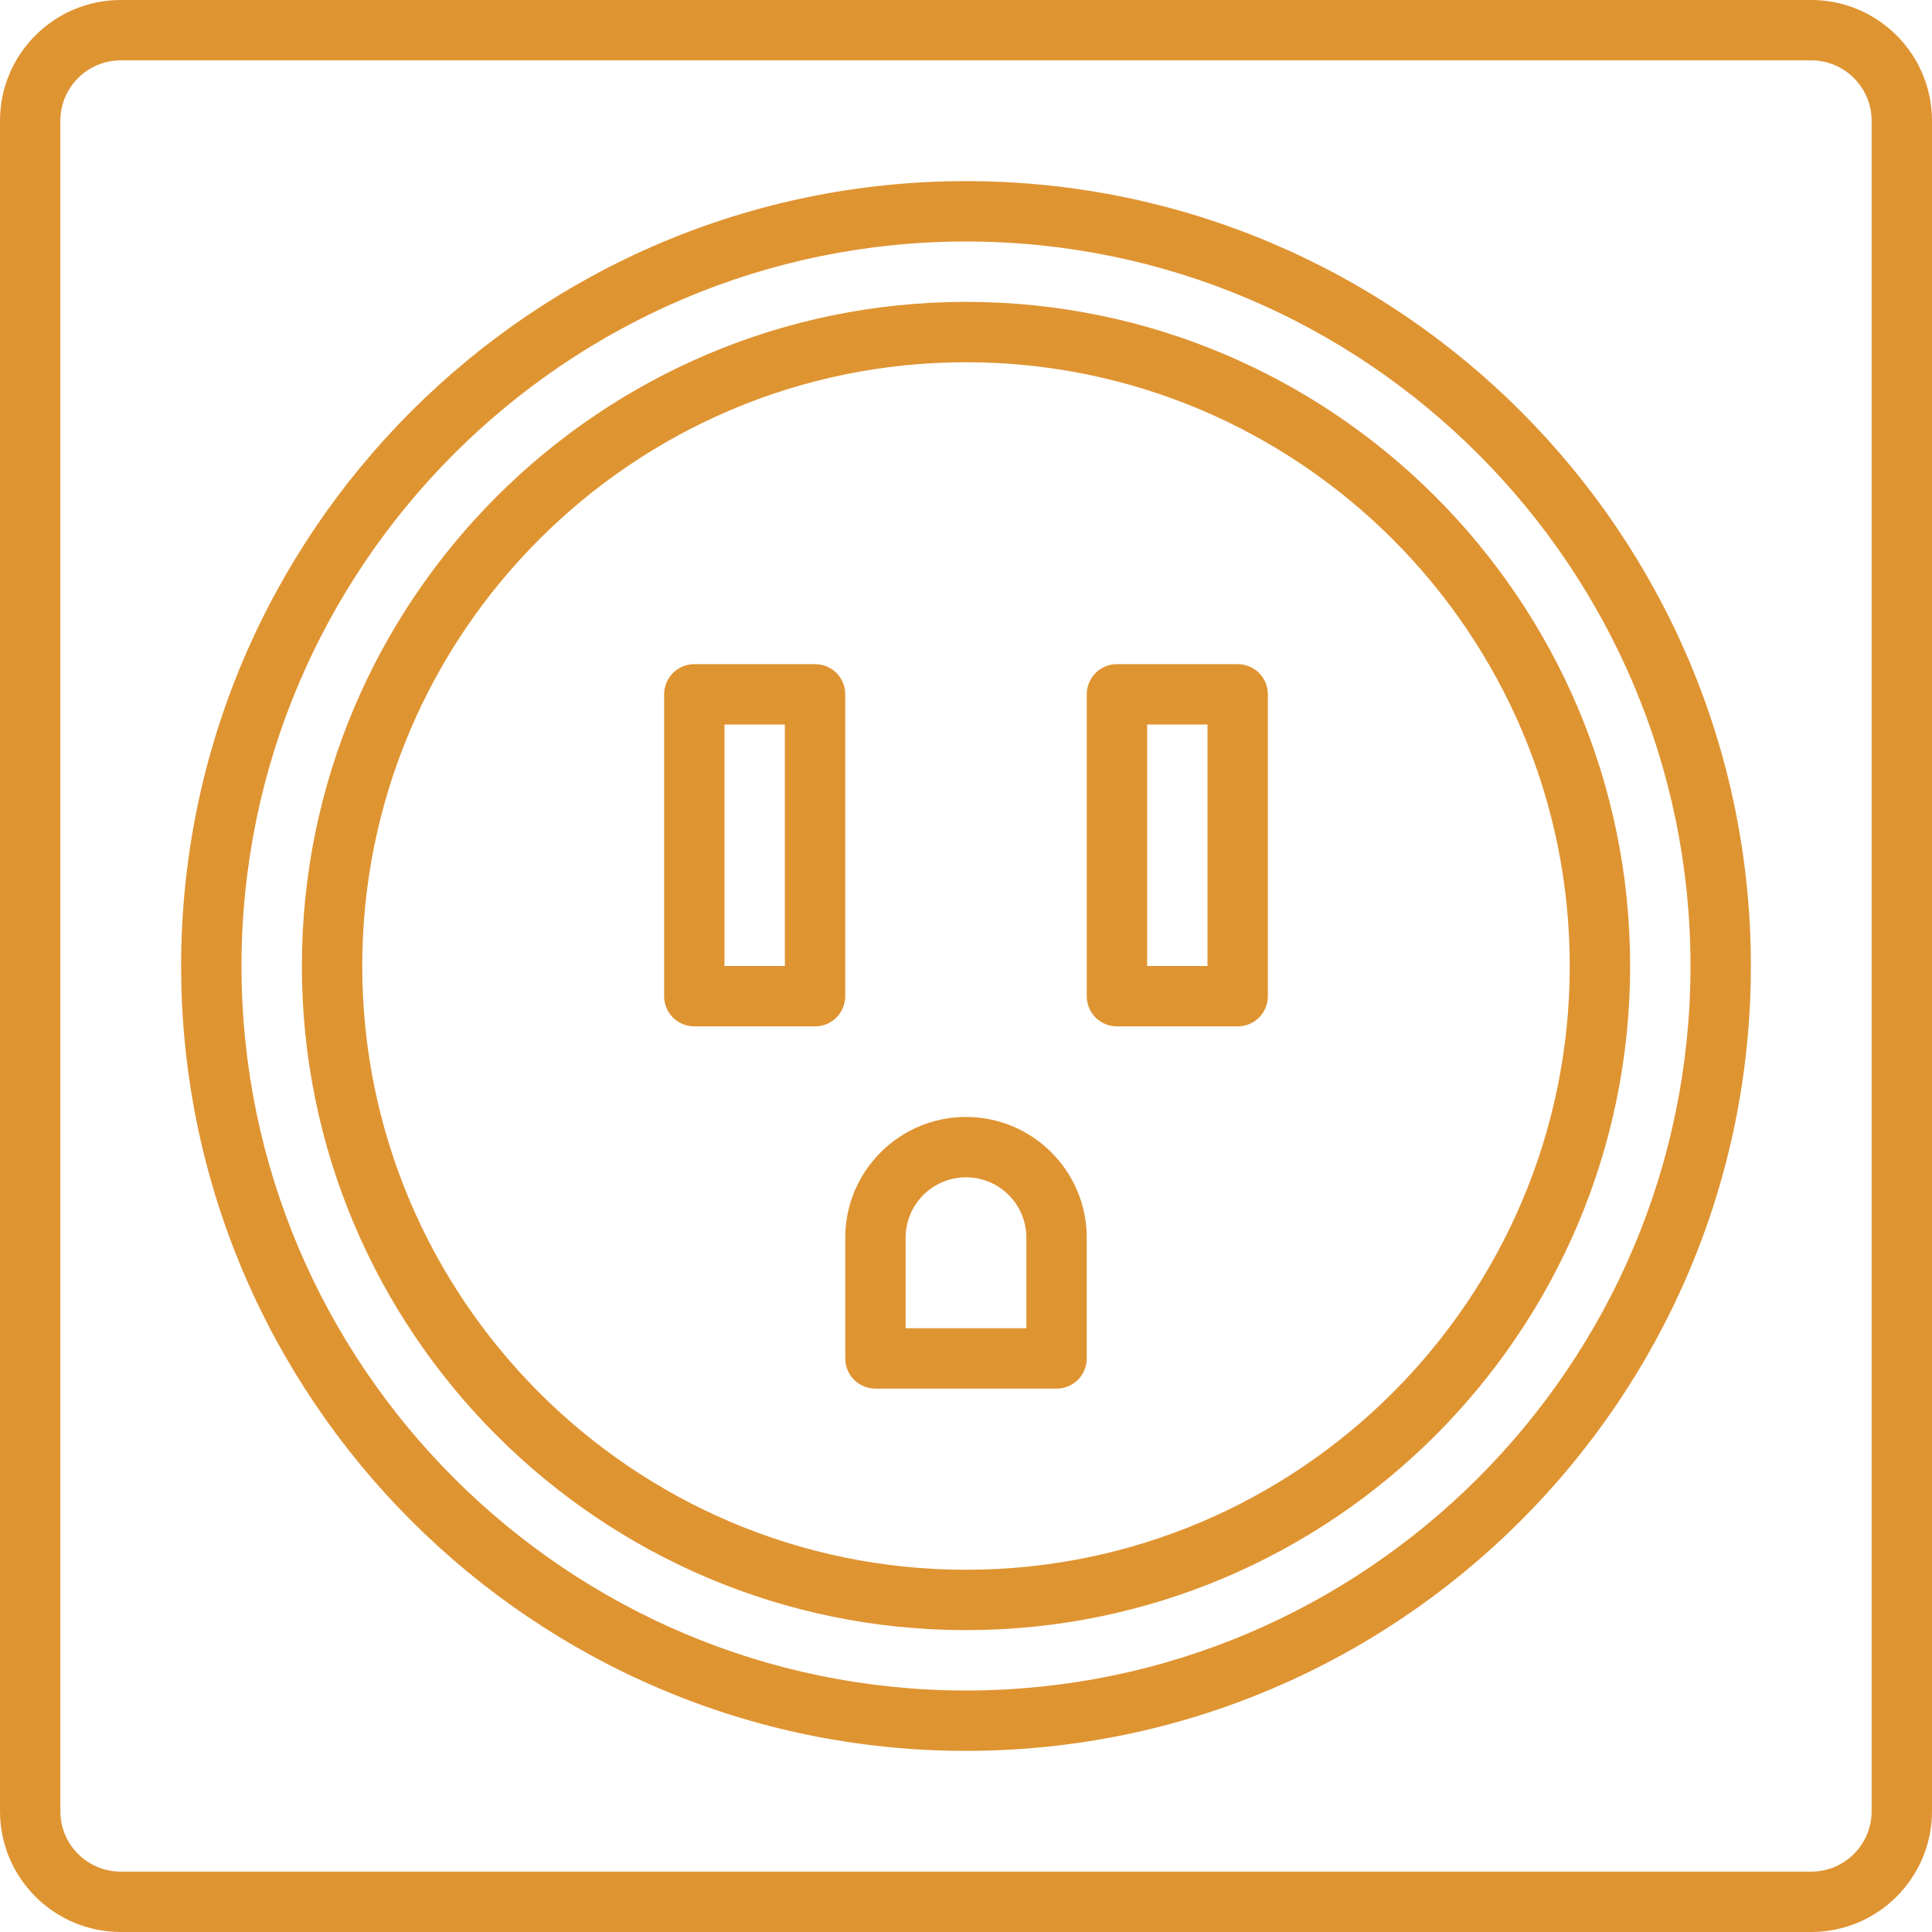
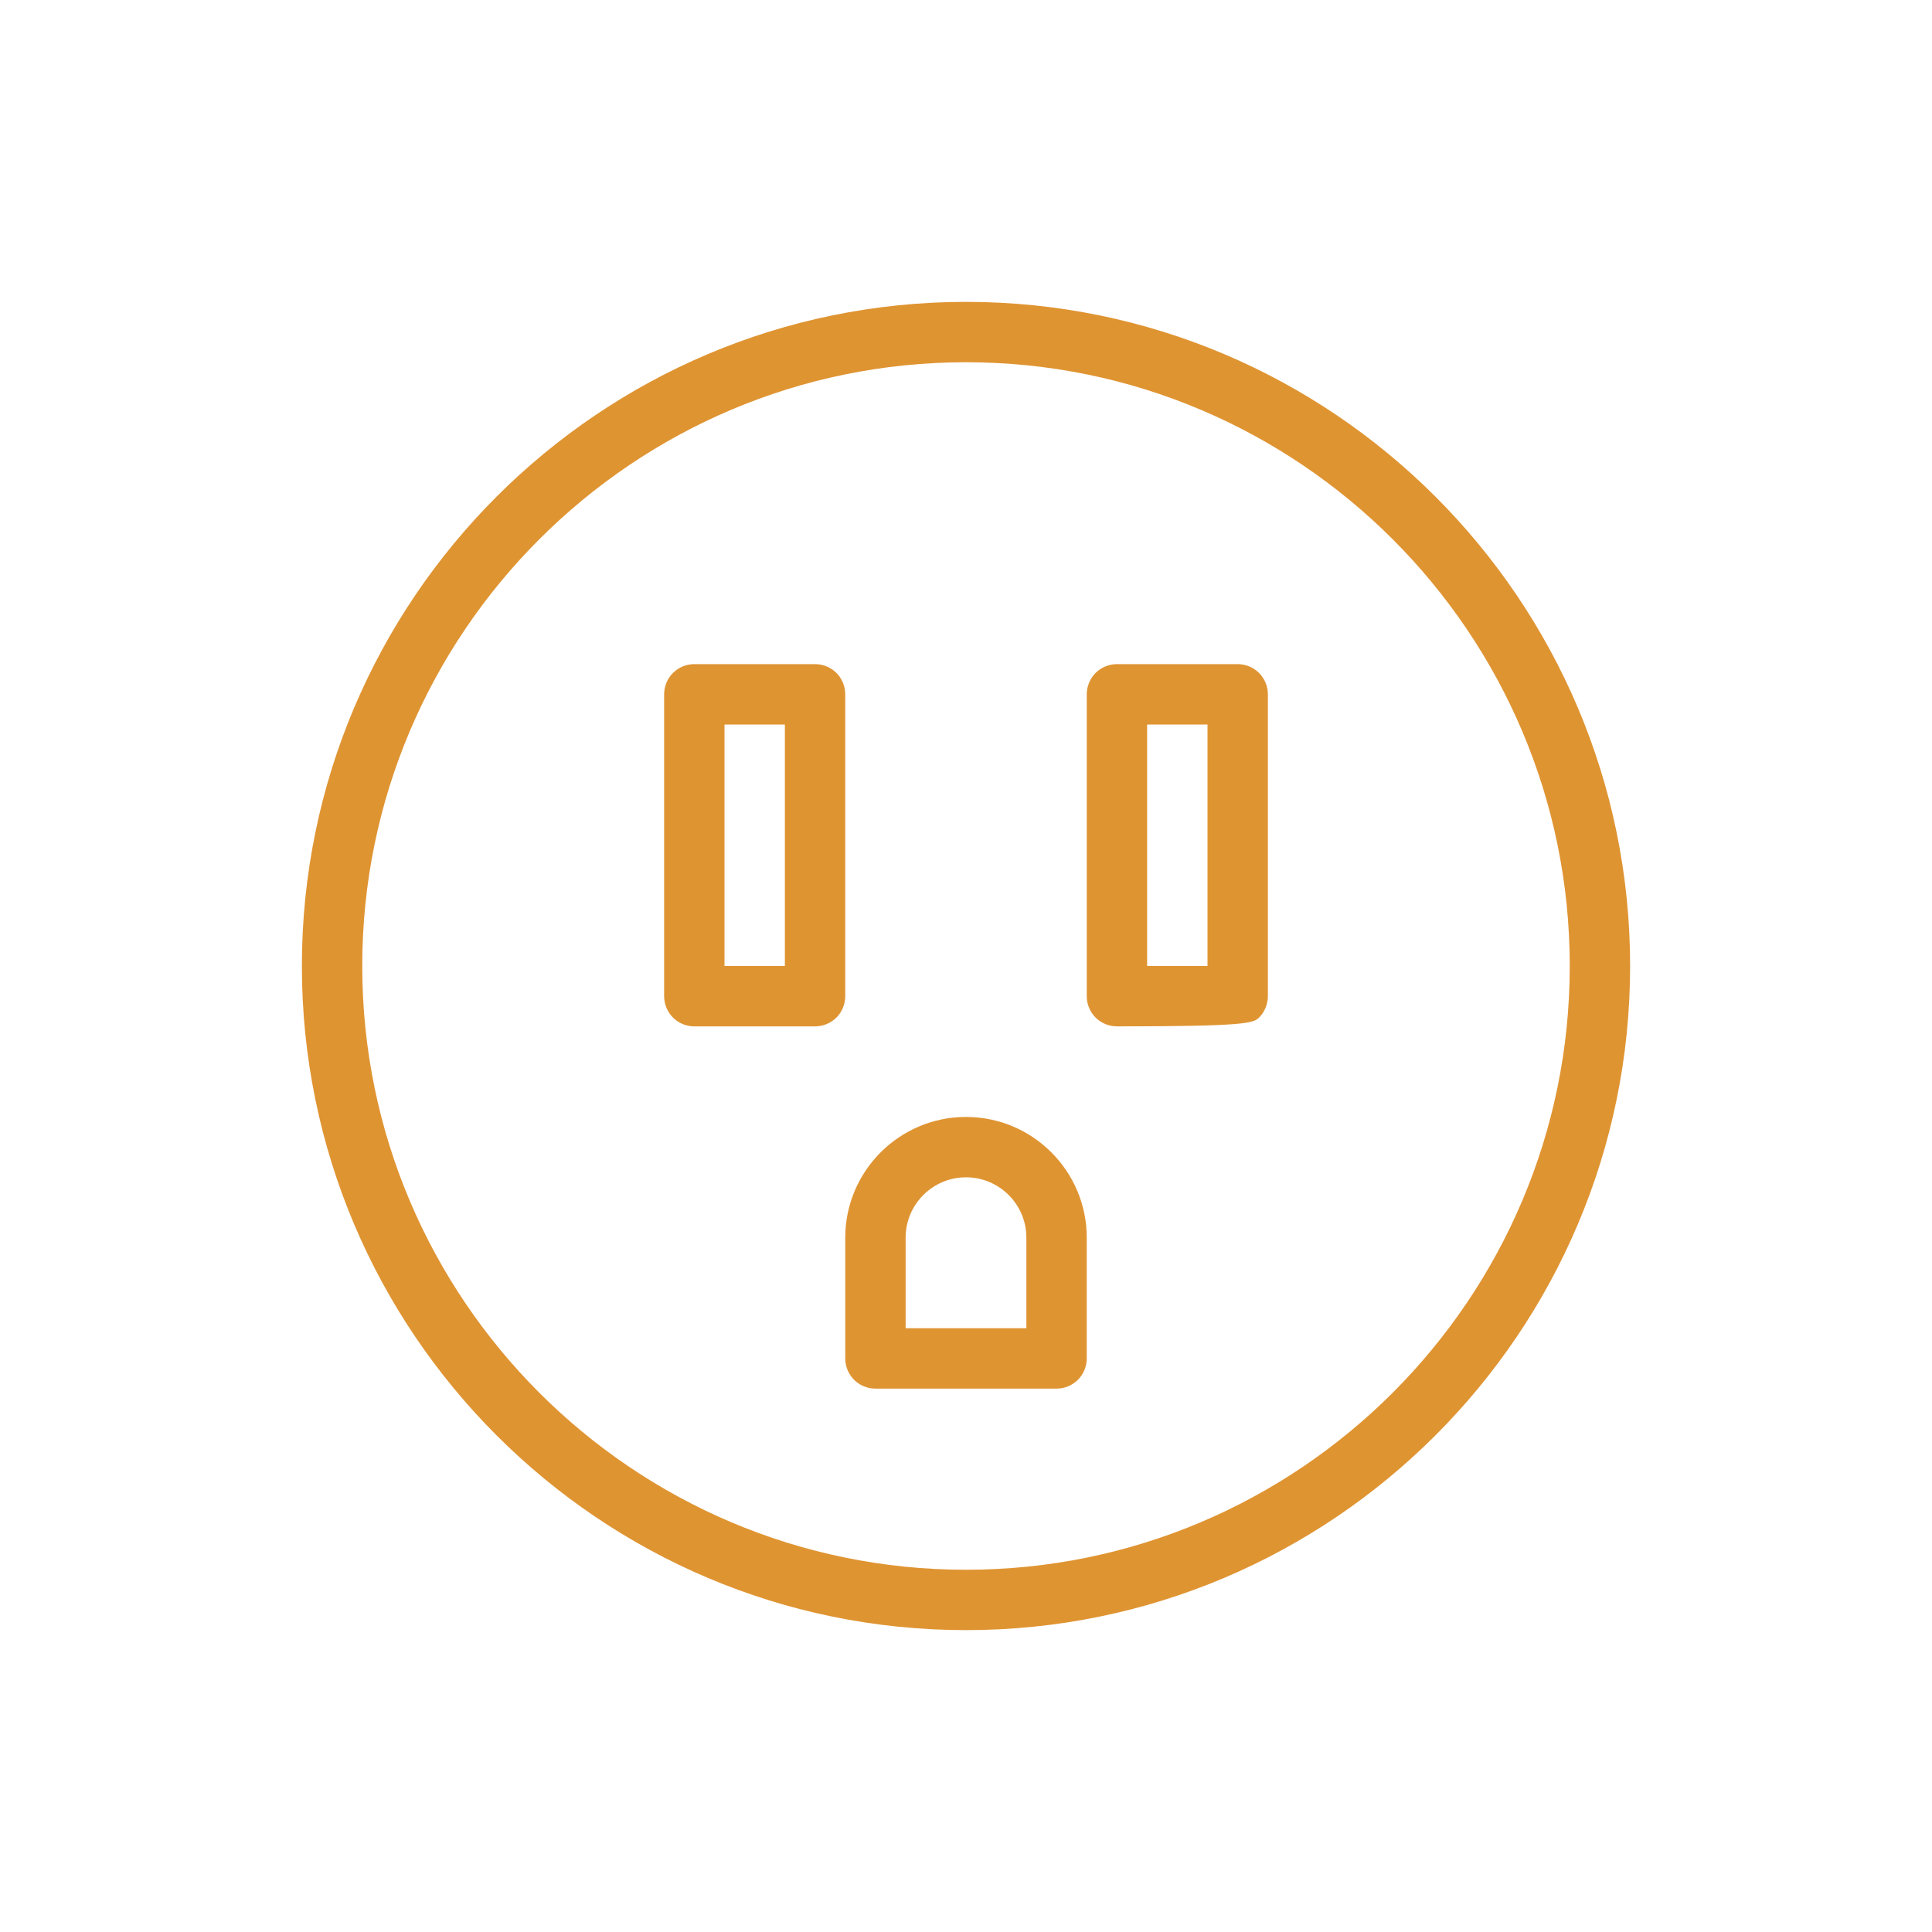
<svg xmlns="http://www.w3.org/2000/svg" width="32" height="32" viewBox="0 0 32 32" fill="none">
  <g clip-path="url(#clip0_1058_4391)">
-     <path d="M30 0H2C0.897 0 0 0.897 0 2V30C0 31.103 0.897 32 2 32H30C31.103 32 32 31.103 32 30V2C32 0.897 31.103 0 30 0ZM31 30C31 30.552 30.551 31 30 31H2C1.448 31 1 30.552 1 30V2C1 1.448 1.448 1 2 1H30C30.551 1 31 1.448 31 2V30Z" fill="#DF9432" />
-     <path d="M16 3C8.832 3 3 8.832 3 16C3 23.168 8.832 29 16 29C23.169 29 29 23.168 29 16C29 8.832 23.169 3 16 3ZM16 28C9.383 28 4 22.616 4 16C4 9.383 9.383 4 16 4C22.616 4 28 9.383 28 16C28 22.616 22.616 28 16 28Z" fill="#DF9432" />
    <path d="M16 5C9.934 5 5 9.934 5 16C5 22.066 9.934 27 16 27C22.066 27 27 22.066 27 16C27 9.934 22.066 5 16 5ZM16 26C10.486 26 6 21.514 6 16C6 10.486 10.486 6 16 6C21.514 6 26 10.486 26 16C26 21.514 21.514 26 16 26Z" fill="#DF9432" />
-     <path d="M14 11.5C14 11.367 13.947 11.24 13.854 11.146C13.76 11.053 13.633 11 13.5 11H11.5C11.367 11 11.24 11.053 11.146 11.146C11.053 11.24 11 11.367 11 11.5V16.5C11 16.633 11.053 16.76 11.146 16.854C11.24 16.947 11.367 17 11.5 17H13.5C13.633 17 13.76 16.947 13.854 16.854C13.947 16.76 14 16.633 14 16.5V11.5ZM13 16H12V12H13V16ZM20.5 11H18.5C18.367 11 18.24 11.053 18.146 11.146C18.053 11.24 18 11.367 18 11.5V16.5C18 16.633 18.053 16.76 18.146 16.854C18.24 16.947 18.367 17 18.5 17H20.5C20.633 17 20.76 16.947 20.854 16.854C20.947 16.76 21 16.633 21 16.5V11.5C21 11.367 20.947 11.24 20.854 11.146C20.76 11.053 20.633 11 20.5 11ZM20 16H19V12H20V16ZM16 18.5C14.897 18.5 14 19.397 14 20.5V22.5C14 22.633 14.053 22.76 14.146 22.854C14.24 22.947 14.367 23 14.5 23H17.5C17.633 23 17.76 22.947 17.854 22.854C17.947 22.76 18 22.633 18 22.5V20.5C18 19.397 17.103 18.5 16 18.5ZM17 22H15V20.5C15 19.948 15.448 19.5 16 19.5C16.551 19.5 17 19.948 17 20.5V22Z" fill="#DF9432" />
+     <path d="M14 11.5C14 11.367 13.947 11.24 13.854 11.146C13.76 11.053 13.633 11 13.5 11H11.5C11.367 11 11.24 11.053 11.146 11.146C11.053 11.24 11 11.367 11 11.5V16.5C11 16.633 11.053 16.76 11.146 16.854C11.24 16.947 11.367 17 11.5 17H13.5C13.633 17 13.76 16.947 13.854 16.854C13.947 16.76 14 16.633 14 16.5V11.5ZM13 16H12V12H13V16ZM20.5 11H18.5C18.367 11 18.24 11.053 18.146 11.146C18.053 11.24 18 11.367 18 11.5V16.5C18 16.633 18.053 16.76 18.146 16.854C18.24 16.947 18.367 17 18.5 17C20.633 17 20.76 16.947 20.854 16.854C20.947 16.76 21 16.633 21 16.5V11.5C21 11.367 20.947 11.24 20.854 11.146C20.76 11.053 20.633 11 20.5 11ZM20 16H19V12H20V16ZM16 18.5C14.897 18.5 14 19.397 14 20.5V22.5C14 22.633 14.053 22.76 14.146 22.854C14.24 22.947 14.367 23 14.5 23H17.5C17.633 23 17.76 22.947 17.854 22.854C17.947 22.76 18 22.633 18 22.5V20.5C18 19.397 17.103 18.5 16 18.5ZM17 22H15V20.5C15 19.948 15.448 19.5 16 19.5C16.551 19.5 17 19.948 17 20.5V22Z" fill="#DF9432" />
  </g>
  <defs>
    <clipPath id="clip0_1058_4391">
      <rect width="32" height="32" fill="white" />
    </clipPath>
  </defs>
</svg>